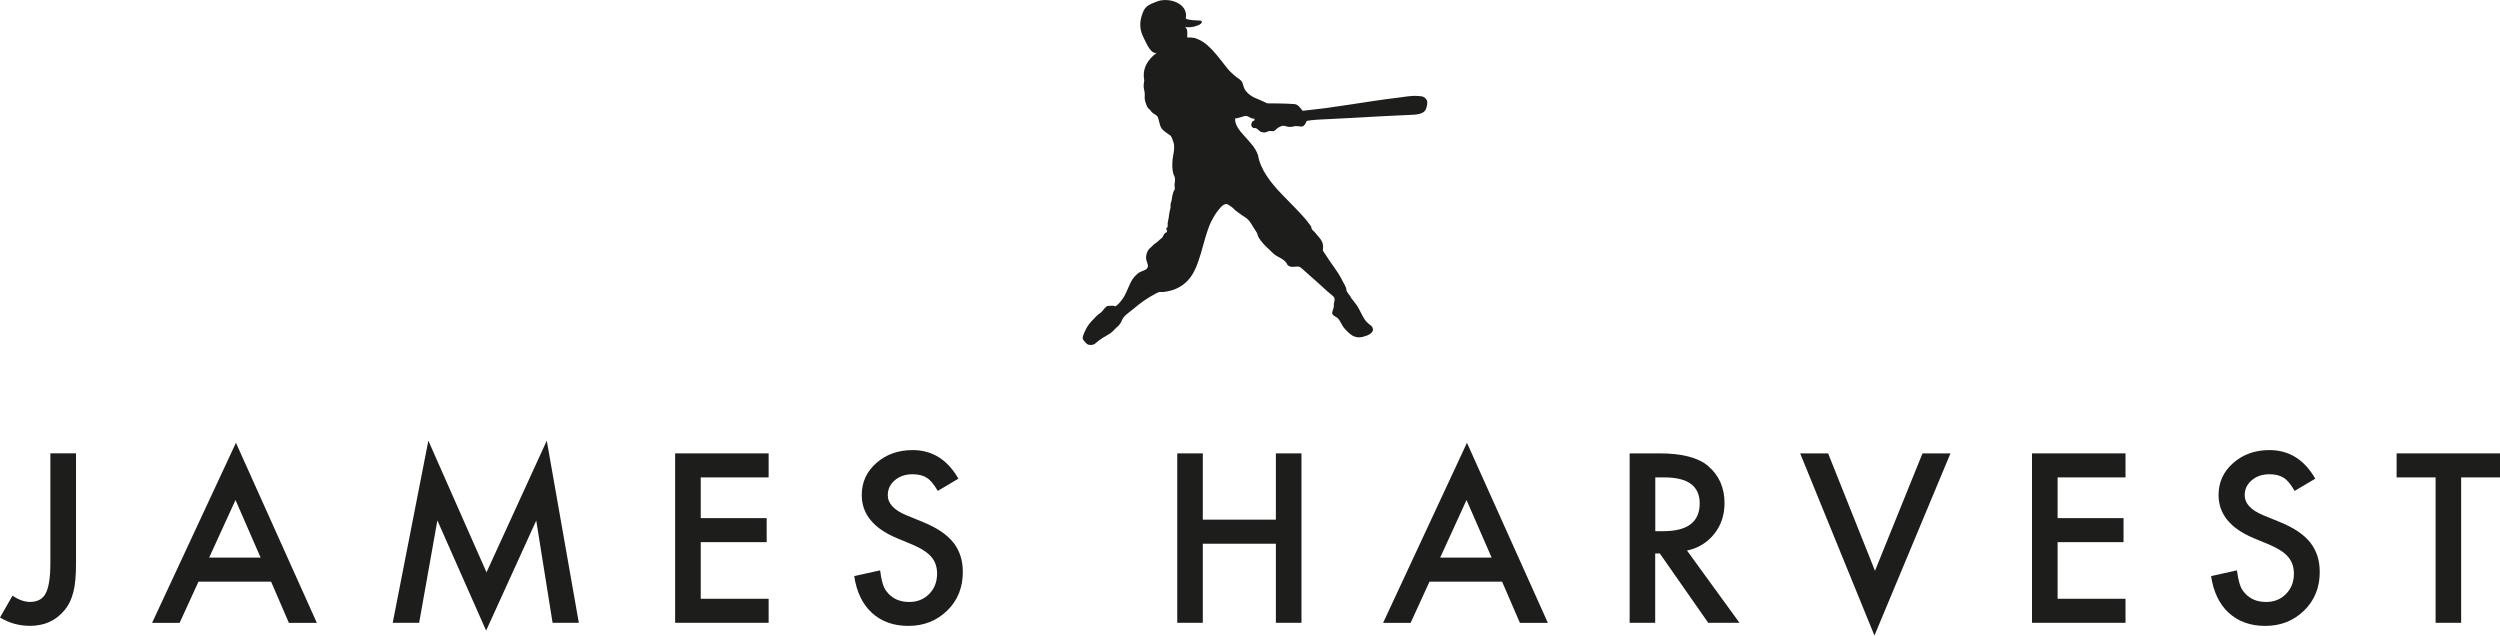
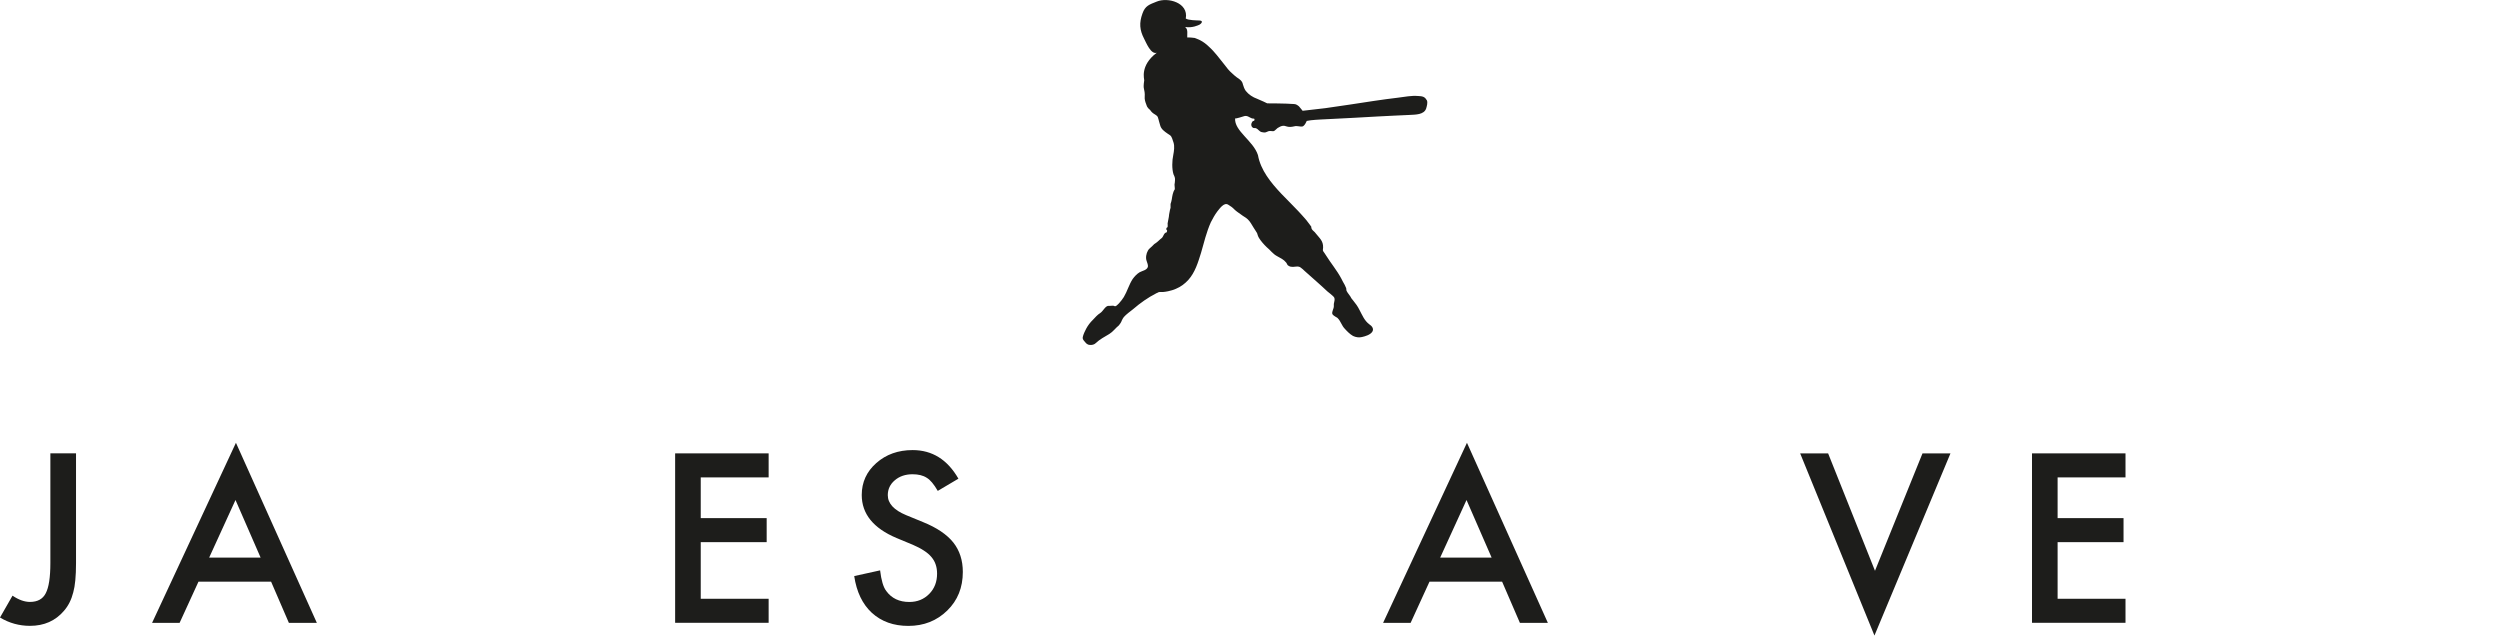
<svg xmlns="http://www.w3.org/2000/svg" viewBox="0 0 507.75 129.08" data-name="Layer 2" id="Layer_2">
  <defs>
    <style>
      .cls-1 {
        fill: #1d1d1b;
        stroke-width: 0px;
      }
    </style>
  </defs>
  <g data-name="Layer 1" id="Layer_1-2">
    <g>
      <path d="M289.76,20.34c-.4-.74-.9-.79-1.7-.84-1.5-.12-2.65.17-4.14.34-3.24.38-6.54.91-9.83,1.41-1.65.26-3.3.5-4.94.72-.85.1-4.59.53-4.59.53,0,0-.55-.7-.75-.91-.3-.24-.6-.46-1-.46-1.6-.14-5.44-.14-5.44-.14,0,0-1.25-.62-2.05-.93-.9-.32-1.69-.84-2.3-1.59-.3-.43-.45-.86-.6-1.37-.1-.62-.65-1.03-1.2-1.37-.3-.24-.65-.5-.95-.81-.65-.55-1.15-1.2-1.65-1.87-1-1.22-1.89-2.5-3.09-3.57-.5-.5-1.15-.99-1.8-1.32-.4-.19-.75-.33-1.1-.46h-.05c-.25-.02-.45-.05-.65-.07-.15-.02-.3-.02-.4-.02h-.4v-.38c0-.43.1-1.1-.2-1.49-.05-.05-.2-.19-.2-.26,1.4.24,2.64-.34,2.94-.5.3-.17.85-.79-.1-.82-.4-.02-2.24-.02-2.74-.4.6-3.22-3.64-4.37-5.89-3.44-1.5.6-2.35.84-2.9,2.4-.7,1.92-.6,3.38.35,5.19.35.64,1.35,3.23,2.55,2.8-3.5,2.62-2.5,5.44-2.55,5.59-.05.21-.15,1.2-.1,1.49.15.65.25,1.18.2,1.82-.05.55.1,1.05.3,1.56.1.24.15.52.35.71.1.19.3.29.45.46.15.19.25.38.45.53.3.31.9.48,1.1.89.2.53.3,1.18.5,1.73.2.74.85,1.2,1.5,1.65.4.26.7.38.85.82.15.28.2.65.35.98.25.77.1,1.75-.05,2.54-.25,1.16-.3,2.81.05,3.93.2.41.35.72.3,1.2,0,.28-.05.57-.1.89,0,.14.1.89.05.96-.4.58-.5,1.37-.6,2.02-.05.34-.15.62-.25.94v.79c-.1.29-.15.55-.2.84-.1.33-.1.67-.15,1-.1.43-.15.86-.25,1.32,0,.24.05.5,0,.77-.2.04-.3.24-.25.48.05.1.15.12.15.24s-.05.21-.1.33c-.6.1-.6.82-1,1.16-.45.33-.8.77-1.3,1.08-.3.15-.4.38-.65.58-.25.26-.7.55-.85.89-.35.6-.5,1.49-.25,2.13.1.31.3.77.25,1.12-.15.72-1.15.84-1.7,1.15-.55.34-1,.82-1.4,1.37-.75,1.15-1.1,2.5-1.79,3.65-.3.48-.65.91-1,1.3-.2.17-.39.41-.59.53-.3.12-.35-.05-.6-.07-.3-.02-.6.07-.85.03-.7-.07-1.15,1.08-1.75,1.46-.6.38-1,.86-1.5,1.39-.55.53-1,1.13-1.35,1.78-.25.5-.5.98-.65,1.51-.15.5-.05.69.3,1.08.3.34.5.69,1.1.72.4.05.9-.07,1.2-.38.8-.77,1.8-1.27,2.75-1.85.74-.45,1.25-1.2,1.94-1.75.2-.21.5-.69.6-1.01.2-.34.15-.36.4-.67.5-.57,1.25-1.1,1.89-1.61,1.45-1.25,3-2.35,4.74-3.24.15-.05.25-.09.35-.17.2-.12.75-.05,1-.07.3-.03.65-.07,1-.15.5-.12,1.1-.26,1.6-.5,1-.41,1.8-1.03,2.5-1.78,1.4-1.56,1.99-3.57,2.6-5.52.6-2.08,1.1-4.22,1.99-6.21.4-.77.8-1.51,1.3-2.18.5-.6,1.35-1.9,2.2-1.41.5.29.95.62,1.29.99.4.4.9.69,1.35,1.03.45.36.95.58,1.35.96.5.46.85,1.15,1.2,1.71.2.36.5.72.7,1.1.1.33.2.69.4,1,.4.65,1,1.32,1.55,1.85.75.6,1.25,1.39,2.15,1.85.65.36,1.3.65,1.8,1.27.2.24.2.53.5.67.3.19.55.22.9.22.55-.03,1.15-.22,1.6.17.3.19.5.43.75.65.8.72,1.6,1.42,2.4,2.13.75.68,1.55,1.37,2.24,2.04.4.31.8.64,1.2,1.01.3.26.3.65.2,1.03,0,.19-.1.31-.1.5v.48c0,.5-.45,1.08-.3,1.56.1.21.4.41.6.53.15.12.4.19.5.33.6.6.8,1.49,1.4,2.11.5.55,1.05,1.12,1.7,1.49.6.28,1.2.36,1.8.22.7-.15,1.7-.46,2.1-1.06.4-.6-.05-1.18-.6-1.53-1-.75-1.4-1.82-1.99-2.91-.35-.72-.8-1.34-1.3-1.94-.2-.24-.4-.46-.5-.72-.25-.41-.6-.77-.8-1.18-.1-.17-.05-.38-.1-.58-.1-.24-.2-.46-.3-.67-.25-.46-.5-.86-.7-1.3-.9-1.68-2.1-3.09-3.09-4.68-.15-.28-.4-.57-.6-.89-.1-.24,0-.43,0-.7.05-1.37-.7-1.89-1.5-2.9-.2-.32-.6-.53-.8-.87-.1-.17-.1-.31-.1-.48-.1-.17-.25-.33-.35-.48-.25-.29-.45-.63-.7-.91-.55-.63-1.05-1.2-1.6-1.78-1.14-1.2-2.3-2.35-3.44-3.53-2.1-2.23-4.2-4.78-4.74-7.84-.95-2.93-4.84-4.9-4.64-7.48,0,.19,1.79-.43,1.9-.45.8-.17,1.15.55,1.9.52.2,0,.2.46-.05.46-.3.03-.4.48-.45.58-.05.24,0,.53.2.72.25.26.5.1.75.19.45.19.65.67,1.15.79.35.07.6.12.85.03.45-.19.6-.31,1.15-.24.4.05.5.05.8-.24.3-.31.5-.46.95-.67.45-.19.75-.24,1.25-.05.5.17,1,.14,1.6,0,.55-.17,1.09.1,1.65.03.5-.1.89-1.13.89-1.13,0,0,.5-.09.85-.14,1.25-.14,2.5-.17,3.75-.24,3.29-.19,6.64-.31,9.88-.53,2.15-.14,4.29-.19,6.44-.31,1.15-.07,2.9-.02,3.34-1.3.15-.53.35-1.17.15-1.68" class="cls-1" />
      <path d="M15.44,92.08v22.27c0,2.66-.19,4.64-.56,5.95-.37,1.48-1,2.74-1.89,3.76-1.74,2.04-4.04,3.05-6.91,3.05-2.17,0-4.2-.56-6.08-1.69l2.54-4.44c1.26.85,2.44,1.27,3.54,1.27,1.54,0,2.62-.59,3.21-1.76.62-1.17.94-3.22.94-6.15v-22.27h5.21Z" class="cls-1" />
    </g>
    <path d="M55.04,118.14h-14.73l-3.83,8.36h-5.59l17.03-36.57,16.43,36.57h-5.68l-3.61-8.36ZM52.93,113.25l-5.1-11.7-5.35,11.7h10.45Z" class="cls-1" />
-     <polygon points="79.76 126.49 87 89.5 98.81 116.24 111.05 89.5 117.56 126.49 112.23 126.49 108.91 105.72 98.73 128.08 88.83 105.7 85.13 126.49 79.76 126.49" class="cls-1" />
    <polygon points="156.11 96.96 142.32 96.96 142.32 105.23 155.71 105.23 155.71 110.11 142.32 110.11 142.32 121.61 156.11 121.61 156.11 126.49 137.12 126.49 137.12 92.08 156.11 92.08 156.11 96.96" class="cls-1" />
    <path d="M194.67,97.21l-4.21,2.49c-.79-1.37-1.54-2.26-2.25-2.67-.74-.48-1.7-.71-2.88-.71-1.44,0-2.64.41-3.59,1.22-.95.8-1.43,1.81-1.43,3.03,0,1.68,1.25,3.03,3.74,4.06l3.43,1.41c2.79,1.13,4.83,2.51,6.13,4.13,1.29,1.63,1.94,3.62,1.94,5.99,0,3.17-1.05,5.78-3.16,7.84-2.13,2.08-4.76,3.12-7.91,3.12-2.99,0-5.45-.88-7.4-2.65-1.92-1.77-3.11-4.26-3.59-7.47l5.26-1.16c.24,2.02.65,3.42,1.25,4.19,1.07,1.48,2.63,2.23,4.68,2.23,1.62,0,2.96-.54,4.04-1.63,1.07-1.08,1.6-2.46,1.6-4.12,0-.67-.09-1.28-.28-1.84-.18-.56-.47-1.07-.87-1.54-.39-.47-.9-.91-1.53-1.31-.62-.41-1.37-.8-2.23-1.17l-3.32-1.38c-4.71-1.99-7.07-4.9-7.07-8.74,0-2.59.99-4.75,2.96-6.49,1.98-1.75,4.44-2.63,7.38-2.63,3.97,0,7.07,1.93,9.29,5.8" class="cls-1" />
-     <polygon points="244.29 105.54 259.13 105.54 259.13 92.08 264.33 92.08 264.33 126.49 259.13 126.49 259.13 110.43 244.29 110.43 244.29 126.49 239.1 126.49 239.1 92.08 244.29 92.08 244.29 105.54" class="cls-1" />
    <path d="M305.06,118.14h-14.73l-3.83,8.36h-5.59l17.03-36.57,16.43,36.57h-5.68l-3.61-8.36ZM302.95,113.25l-5.1-11.7-5.35,11.7h10.45Z" class="cls-1" />
-     <path d="M342.64,111.83l10.65,14.66h-6.35l-9.83-14.08h-.94v14.08h-5.19v-34.41h6.08c4.55,0,7.83.85,9.85,2.56,2.23,1.9,3.34,4.41,3.34,7.53,0,2.44-.7,4.53-2.1,6.28-1.4,1.75-3.24,2.88-5.53,3.37M336.18,107.88h1.65c4.92,0,7.38-1.88,7.38-5.64,0-3.52-2.39-5.28-7.17-5.28h-1.85v10.92Z" class="cls-1" />
    <polygon points="390.46 92.08 380.81 115.93 371.29 92.08 365.61 92.08 380.7 129.08 396.14 92.08 390.46 92.08" class="cls-1" />
    <polygon points="431.69 96.96 417.9 96.96 417.9 105.23 431.29 105.23 431.29 110.11 417.9 110.11 417.9 121.61 431.69 121.61 431.69 126.49 412.7 126.49 412.7 92.08 431.69 92.08 431.69 96.96" class="cls-1" />
-     <path d="M470.25,97.21l-4.21,2.49c-.79-1.37-1.53-2.26-2.25-2.67-.74-.48-1.7-.71-2.87-.71-1.44,0-2.64.41-3.59,1.22-.95.8-1.43,1.81-1.43,3.03,0,1.68,1.25,3.03,3.74,4.06l3.43,1.41c2.79,1.13,4.84,2.51,6.13,4.13,1.29,1.63,1.94,3.62,1.94,5.99,0,3.17-1.06,5.78-3.17,7.84-2.12,2.08-4.76,3.12-7.91,3.12-2.99,0-5.45-.88-7.4-2.65-1.92-1.77-3.11-4.26-3.59-7.47l5.26-1.16c.24,2.02.65,3.42,1.25,4.19,1.07,1.48,2.63,2.23,4.68,2.23,1.61,0,2.96-.54,4.03-1.63,1.07-1.08,1.6-2.46,1.6-4.12,0-.67-.09-1.28-.28-1.84-.19-.56-.48-1.07-.87-1.54-.39-.47-.9-.91-1.53-1.31-.63-.41-1.37-.8-2.23-1.17l-3.32-1.38c-4.71-1.99-7.07-4.9-7.07-8.74,0-2.59.99-4.75,2.97-6.49,1.97-1.75,4.43-2.63,7.38-2.63,3.97,0,7.06,1.93,9.29,5.8" class="cls-1" />
-     <polygon points="486.75 92.08 486.75 96.96 494.67 96.96 494.67 126.49 499.86 126.49 499.86 96.96 507.75 96.96 507.75 92.08 486.75 92.08" class="cls-1" />
  </g>
</svg>